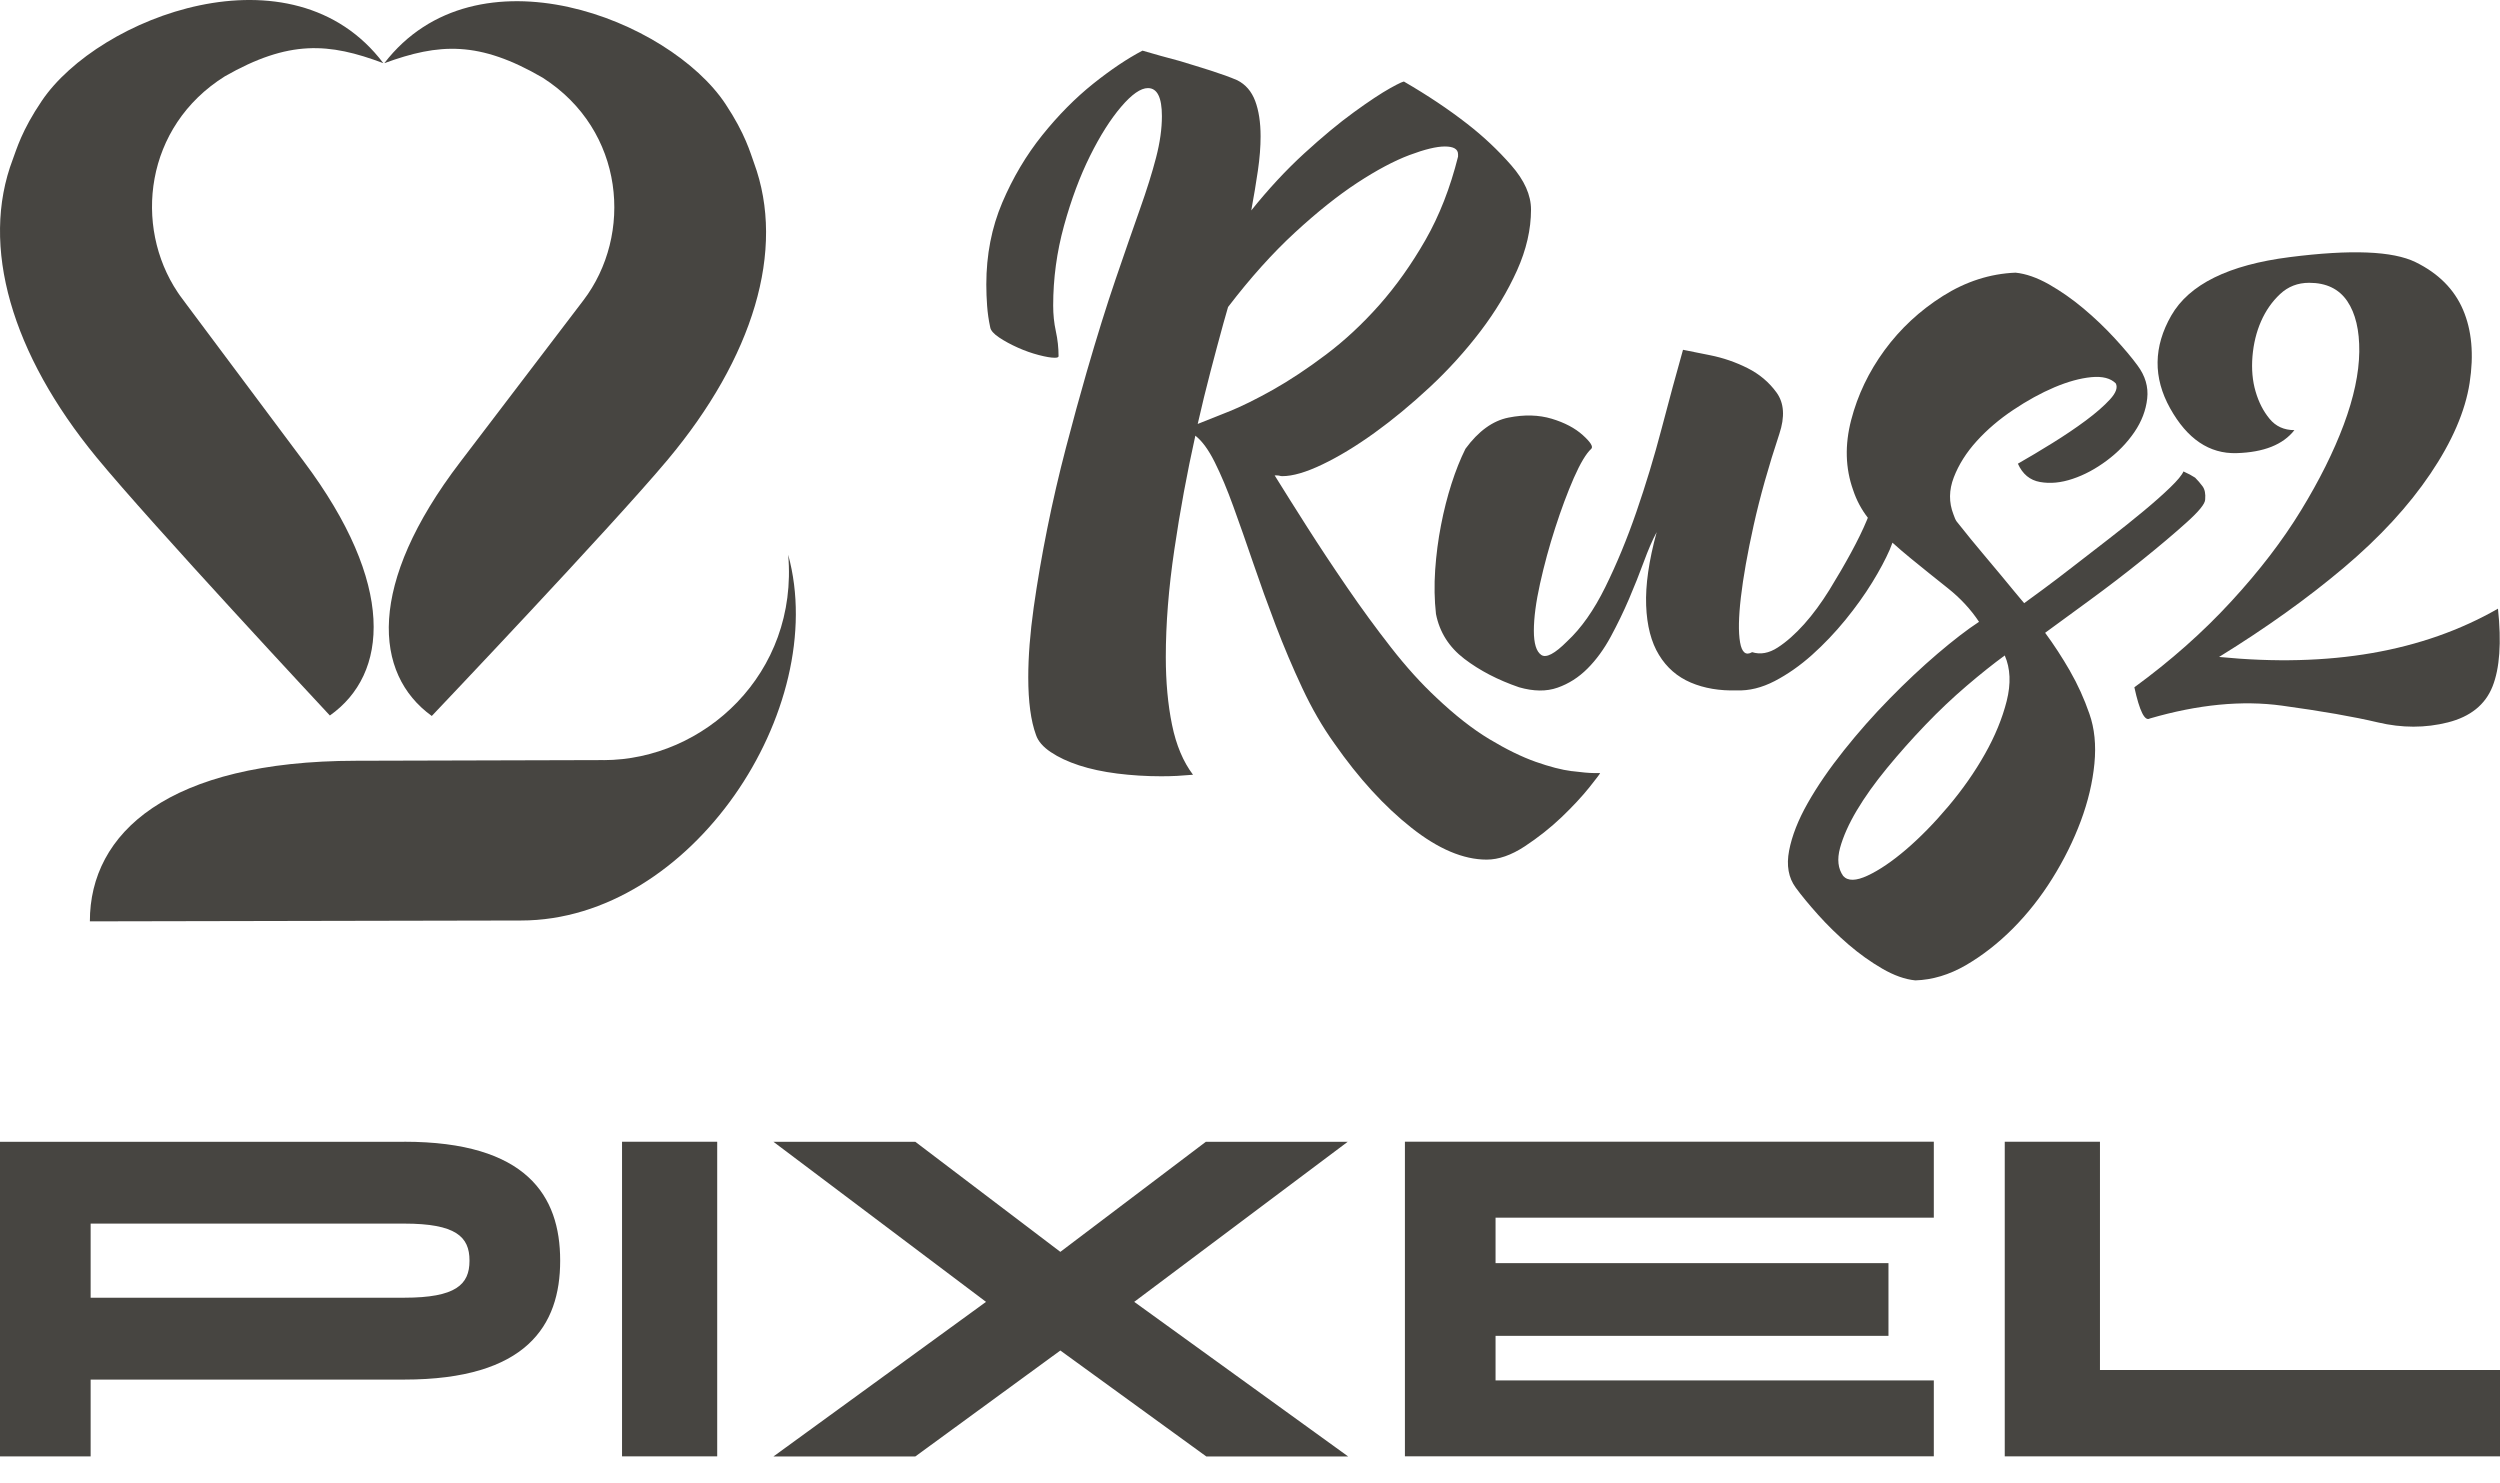
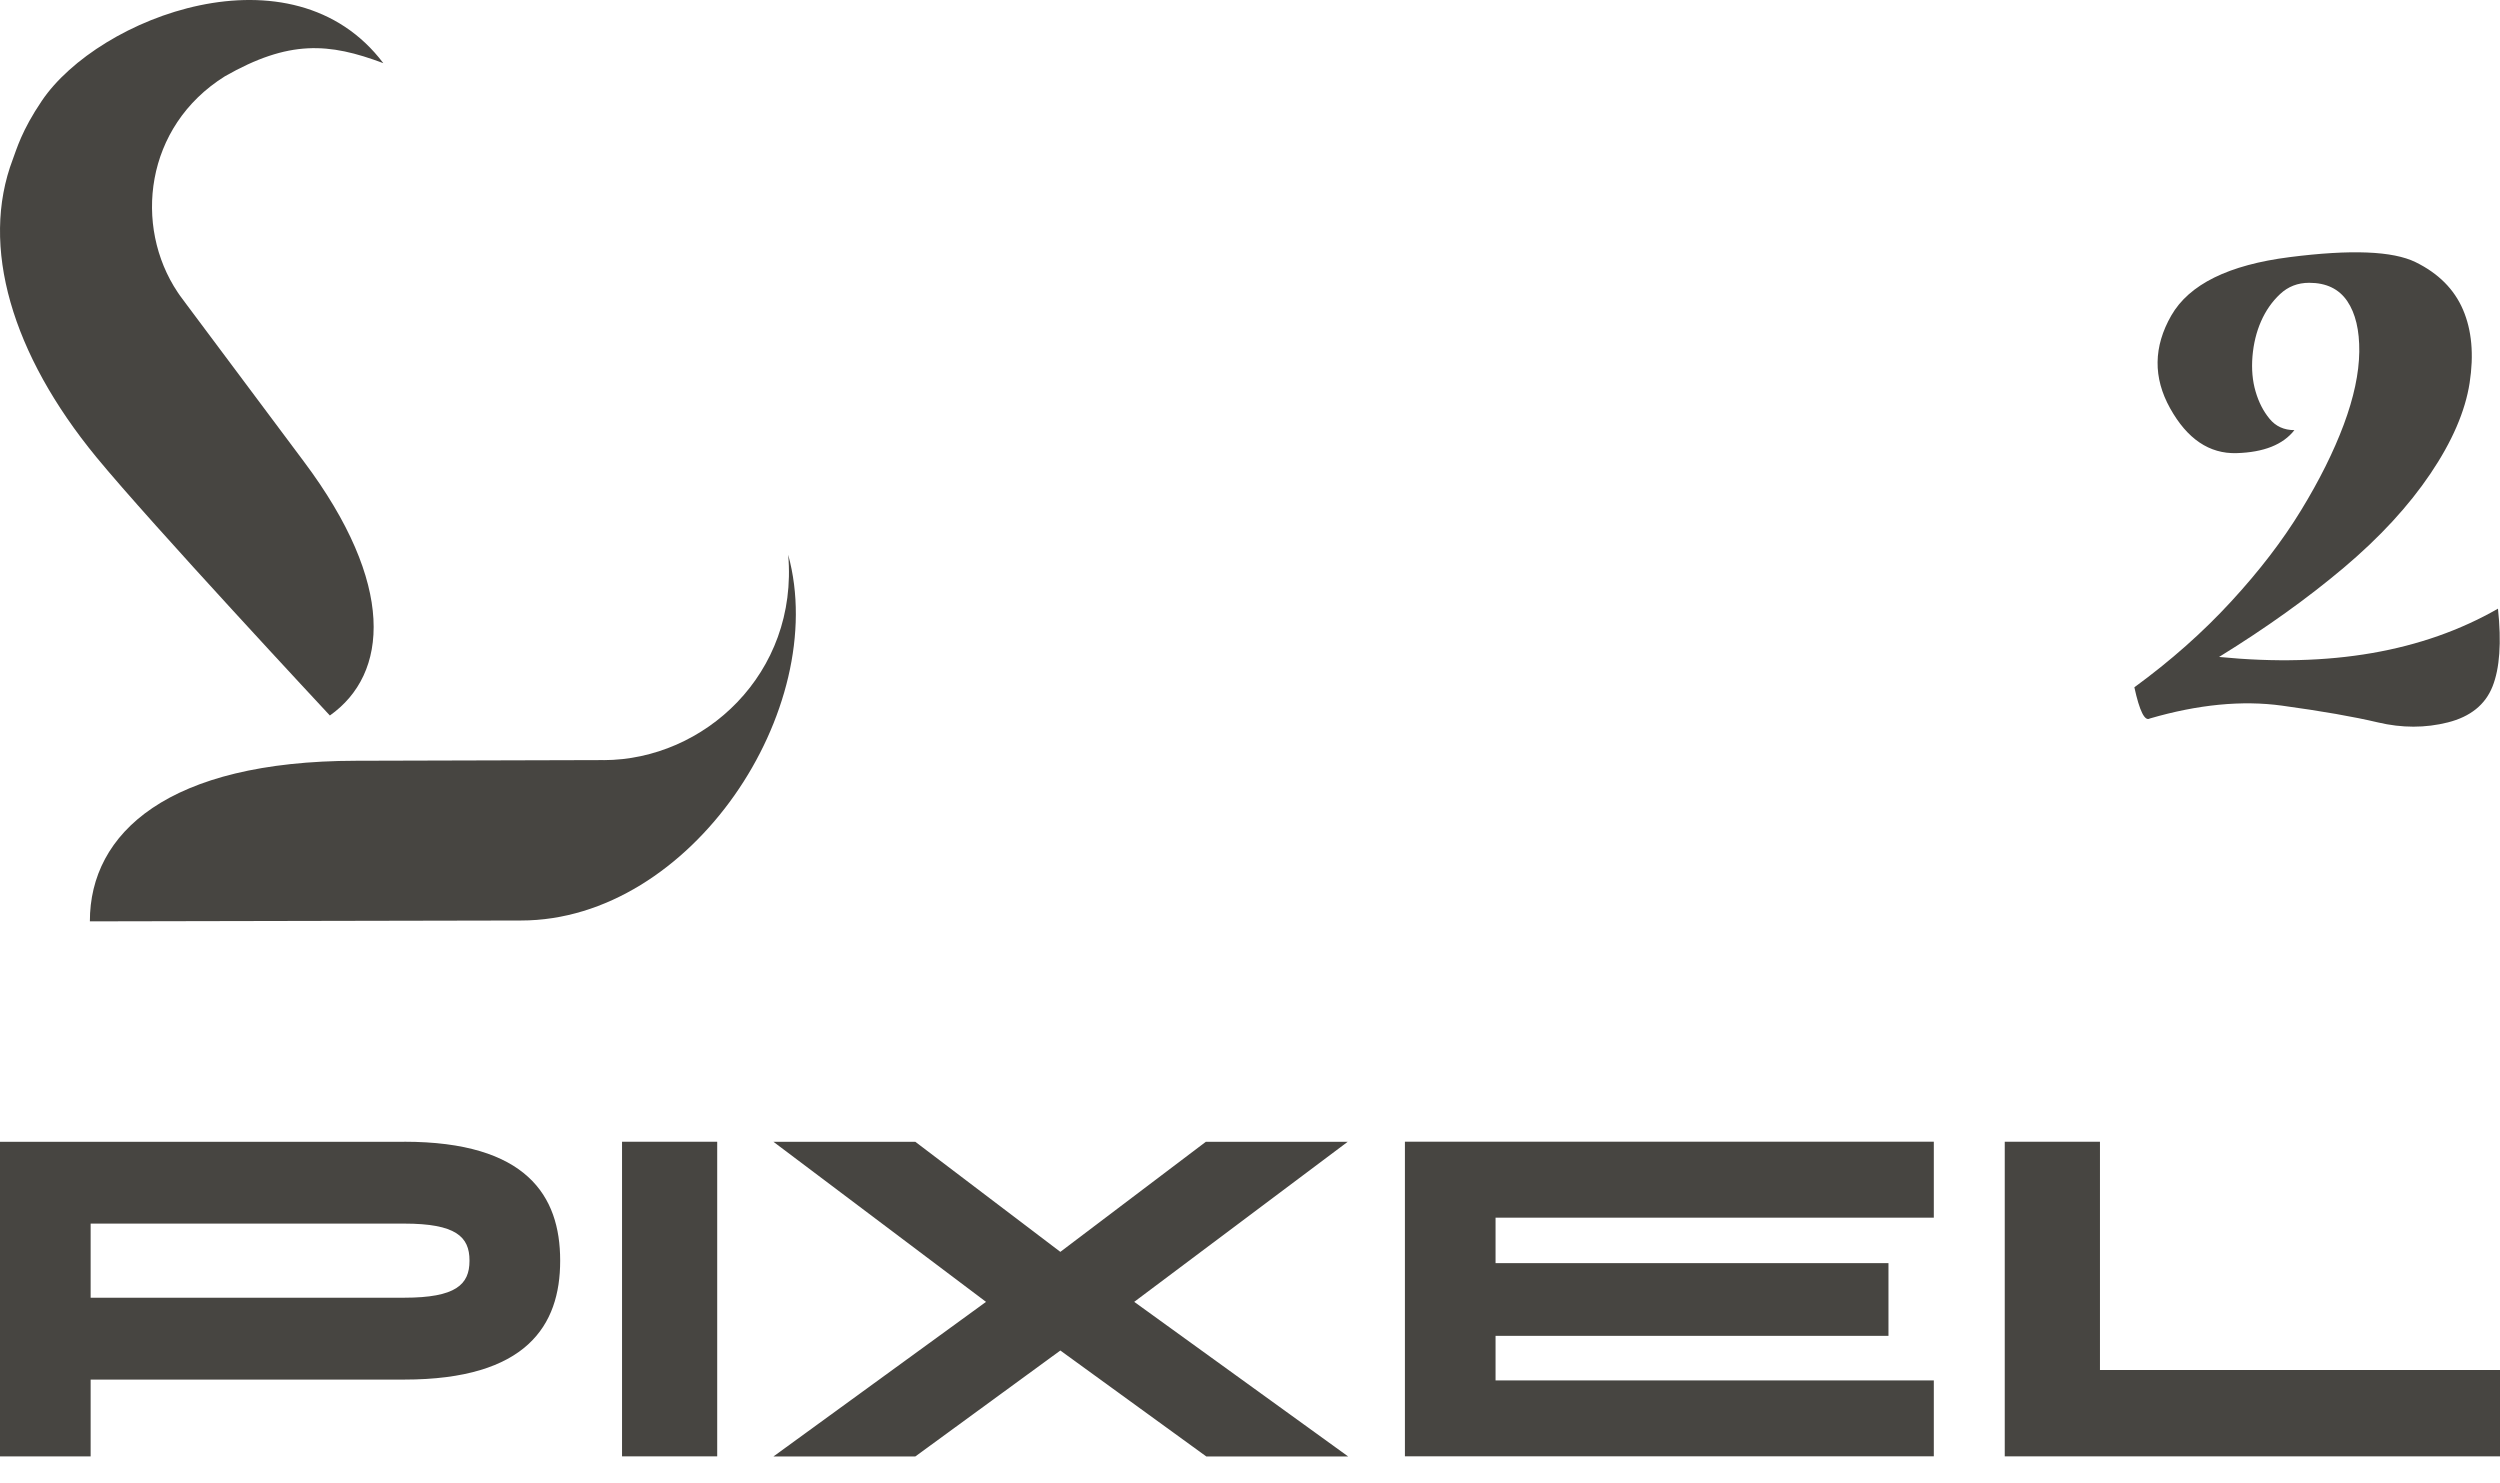
<svg xmlns="http://www.w3.org/2000/svg" width="59" height="35" viewBox="0 0 59 35" fill="none">
-   <path d="M37.094 18.199C36.856 18.169 36.572 18.095 36.242 17.979C35.912 17.862 35.548 17.684 35.151 17.445C34.753 17.206 34.335 16.878 33.895 16.461C33.54 16.13 33.186 15.738 32.831 15.284C32.477 14.831 32.131 14.358 31.795 13.867C31.459 13.377 31.144 12.902 30.851 12.442C30.558 11.982 30.302 11.575 30.082 11.22H30.136C30.161 11.22 30.182 11.223 30.2 11.228C30.218 11.235 30.239 11.237 30.264 11.237C30.508 11.237 30.823 11.146 31.208 10.961C31.593 10.777 32.002 10.529 32.436 10.217C32.87 9.904 33.307 9.543 33.748 9.132C34.188 8.721 34.585 8.282 34.94 7.816C35.294 7.35 35.581 6.872 35.802 6.382C36.022 5.892 36.132 5.413 36.132 4.947C36.132 4.604 35.976 4.255 35.664 3.899C35.352 3.543 35.007 3.218 34.628 2.924C34.188 2.581 33.693 2.25 33.143 1.931C33.143 1.907 33.033 1.956 32.813 2.078C32.593 2.201 32.306 2.391 31.951 2.649C31.596 2.906 31.206 3.231 30.777 3.623C30.349 4.015 29.934 4.463 29.53 4.966C29.591 4.635 29.643 4.322 29.686 4.028C29.729 3.733 29.75 3.464 29.75 3.219C29.75 2.888 29.707 2.609 29.622 2.382C29.536 2.155 29.395 1.992 29.2 1.894C29.029 1.82 28.818 1.744 28.568 1.664C28.317 1.585 28.07 1.508 27.825 1.435C27.544 1.361 27.257 1.282 26.963 1.195C26.609 1.379 26.221 1.64 25.798 1.977C25.377 2.314 24.976 2.719 24.597 3.191C24.218 3.663 23.904 4.193 23.653 4.782C23.403 5.37 23.277 6.014 23.277 6.713C23.277 6.885 23.284 7.054 23.296 7.219C23.308 7.385 23.332 7.553 23.369 7.725C23.381 7.799 23.452 7.879 23.58 7.965C23.708 8.051 23.855 8.13 24.02 8.204C24.185 8.278 24.35 8.336 24.515 8.379C24.68 8.422 24.805 8.443 24.891 8.443C24.952 8.443 24.982 8.431 24.982 8.406C24.982 8.21 24.961 8.014 24.918 7.818C24.875 7.622 24.855 7.42 24.855 7.211C24.855 6.574 24.94 5.945 25.111 5.325C25.282 4.706 25.487 4.158 25.725 3.679C25.963 3.2 26.208 2.814 26.459 2.52C26.709 2.227 26.92 2.079 27.091 2.079C27.311 2.079 27.421 2.3 27.421 2.741C27.421 3.036 27.376 3.361 27.284 3.716C27.192 4.071 27.064 4.482 26.898 4.948C26.733 5.414 26.544 5.96 26.33 6.585C26.116 7.21 25.887 7.946 25.642 8.792C25.483 9.343 25.321 9.936 25.156 10.567C24.991 11.199 24.844 11.833 24.716 12.471C24.588 13.108 24.481 13.731 24.395 14.338C24.31 14.945 24.267 15.493 24.267 15.984C24.267 16.56 24.328 17.015 24.45 17.346C24.499 17.492 24.615 17.627 24.799 17.75C24.982 17.873 25.205 17.977 25.468 18.063C25.732 18.149 26.03 18.213 26.367 18.256C26.703 18.298 27.048 18.32 27.403 18.32C27.538 18.32 27.663 18.317 27.779 18.311C27.895 18.304 28.021 18.295 28.155 18.284C27.923 17.977 27.758 17.585 27.66 17.106C27.562 16.628 27.513 16.094 27.513 15.506C27.513 14.722 27.58 13.875 27.715 12.968C27.848 12.06 28.014 11.165 28.21 10.282C28.368 10.405 28.521 10.613 28.668 10.908C28.815 11.202 28.962 11.551 29.108 11.956C29.255 12.361 29.411 12.805 29.576 13.289C29.741 13.773 29.918 14.264 30.107 14.76C30.297 15.257 30.504 15.748 30.731 16.232C30.957 16.716 31.21 17.154 31.492 17.547C32.066 18.369 32.671 19.031 33.307 19.533C33.942 20.036 34.535 20.287 35.085 20.287C35.366 20.287 35.666 20.183 35.984 19.974C36.301 19.765 36.592 19.535 36.855 19.284C37.118 19.032 37.334 18.799 37.506 18.585C37.677 18.37 37.763 18.257 37.763 18.244H37.615C37.505 18.244 37.331 18.228 37.093 18.198L37.094 18.199ZM28.981 9.72C28.663 9.849 28.424 9.944 28.266 10.005C28.363 9.575 28.465 9.162 28.569 8.763C28.673 8.365 28.774 7.988 28.872 7.632L28.982 7.246C29.507 6.559 30.033 5.974 30.559 5.489C31.084 5.005 31.576 4.613 32.035 4.312C32.494 4.012 32.903 3.795 33.264 3.659C33.624 3.524 33.902 3.457 34.098 3.457C34.306 3.457 34.41 3.519 34.41 3.641V3.696C34.226 4.432 33.97 5.088 33.64 5.665C33.31 6.241 32.946 6.752 32.549 7.201C32.151 7.649 31.733 8.038 31.293 8.369C30.853 8.7 30.437 8.976 30.045 9.197C29.654 9.417 29.3 9.592 28.982 9.721L28.981 9.72Z" fill="#474541" />
-   <path d="M48.852 15.835C48.668 15.516 48.473 15.216 48.265 14.934C48.534 14.738 48.882 14.484 49.31 14.17C49.738 13.857 50.154 13.539 50.557 13.214C50.961 12.889 51.309 12.595 51.602 12.331C51.896 12.067 52.042 11.887 52.042 11.788C52.054 11.653 52.034 11.549 51.979 11.475C51.924 11.401 51.866 11.334 51.805 11.273C51.731 11.225 51.64 11.175 51.53 11.126C51.493 11.212 51.389 11.338 51.218 11.503C51.047 11.669 50.836 11.856 50.585 12.064C50.334 12.273 50.062 12.49 49.769 12.717C49.475 12.945 49.194 13.162 48.925 13.37C48.656 13.579 48.418 13.76 48.21 13.913C48.002 14.067 47.856 14.174 47.77 14.235C47.697 14.149 47.617 14.055 47.532 13.95C47.446 13.847 47.345 13.724 47.229 13.583C47.113 13.442 46.97 13.27 46.798 13.068C46.626 12.866 46.419 12.611 46.175 12.304C46.15 12.268 46.126 12.212 46.101 12.139C45.991 11.857 45.994 11.565 46.11 11.265C46.226 10.964 46.406 10.679 46.651 10.409C46.895 10.14 47.183 9.894 47.513 9.674C47.843 9.453 48.167 9.275 48.485 9.14C48.803 9.006 49.093 8.926 49.356 8.901C49.619 8.876 49.811 8.926 49.933 9.049C49.982 9.147 49.936 9.273 49.796 9.426C49.655 9.58 49.466 9.745 49.227 9.923C48.989 10.1 48.725 10.278 48.438 10.456C48.151 10.634 47.88 10.796 47.622 10.943C47.732 11.189 47.906 11.333 48.144 11.375C48.383 11.418 48.639 11.394 48.914 11.301C49.189 11.21 49.458 11.065 49.721 10.869C49.984 10.673 50.2 10.449 50.372 10.197C50.543 9.946 50.644 9.682 50.674 9.406C50.705 9.13 50.628 8.87 50.445 8.624C50.311 8.44 50.13 8.226 49.904 7.98C49.678 7.735 49.434 7.502 49.171 7.281C48.907 7.06 48.635 6.87 48.355 6.71C48.074 6.552 47.81 6.459 47.566 6.435C46.967 6.459 46.395 6.643 45.851 6.986C45.307 7.33 44.849 7.756 44.476 8.264C44.103 8.774 43.841 9.322 43.688 9.911C43.535 10.499 43.55 11.051 43.734 11.566C43.813 11.805 43.929 12.022 44.081 12.219C44.073 12.24 44.064 12.261 44.055 12.283C43.963 12.504 43.841 12.755 43.688 13.037C43.535 13.319 43.364 13.613 43.175 13.92C42.985 14.226 42.787 14.496 42.579 14.729C42.371 14.961 42.163 15.146 41.955 15.281C41.747 15.416 41.545 15.453 41.35 15.391C41.203 15.477 41.108 15.4 41.066 15.161C41.024 14.922 41.03 14.566 41.085 14.094C41.14 13.622 41.24 13.055 41.387 12.393C41.534 11.731 41.736 11.013 41.992 10.241C42.127 9.836 42.105 9.512 41.928 9.266C41.751 9.021 41.522 8.828 41.241 8.687C40.96 8.546 40.666 8.445 40.361 8.384C40.055 8.322 39.841 8.279 39.719 8.255C39.56 8.818 39.392 9.438 39.215 10.112C39.038 10.787 38.839 11.443 38.619 12.08C38.399 12.718 38.154 13.31 37.885 13.856C37.616 14.402 37.316 14.827 36.986 15.134C36.693 15.428 36.489 15.536 36.373 15.456C36.257 15.376 36.199 15.186 36.199 14.886C36.199 14.585 36.247 14.214 36.345 13.773C36.443 13.332 36.562 12.893 36.703 12.458C36.843 12.023 36.99 11.63 37.142 11.28C37.296 10.931 37.433 10.701 37.555 10.591C37.604 10.541 37.537 10.434 37.354 10.269C37.17 10.103 36.925 9.974 36.62 9.882C36.315 9.791 35.975 9.781 35.602 9.855C35.229 9.929 34.891 10.174 34.585 10.591C34.463 10.836 34.353 11.112 34.255 11.418C34.157 11.725 34.074 12.05 34.008 12.393C33.941 12.737 33.895 13.089 33.87 13.451C33.846 13.812 33.852 14.159 33.889 14.49C33.974 14.92 34.197 15.272 34.558 15.548C34.919 15.824 35.35 16.048 35.851 16.22C36.193 16.318 36.495 16.322 36.758 16.229C37.021 16.137 37.256 15.987 37.464 15.779C37.672 15.571 37.855 15.319 38.014 15.025C38.173 14.73 38.317 14.434 38.446 14.132C38.574 13.832 38.69 13.541 38.794 13.258C38.897 12.977 38.998 12.743 39.097 12.559C38.913 13.234 38.831 13.809 38.849 14.288C38.867 14.767 38.968 15.156 39.152 15.456C39.334 15.756 39.586 15.974 39.903 16.109C40.22 16.244 40.582 16.305 40.984 16.293C41.278 16.305 41.578 16.231 41.883 16.073C42.188 15.914 42.482 15.708 42.763 15.457C43.044 15.205 43.306 14.93 43.552 14.629C43.796 14.329 44.007 14.034 44.184 13.746C44.361 13.458 44.498 13.2 44.597 12.974C44.622 12.914 44.644 12.859 44.662 12.807C44.8 12.932 44.943 13.054 45.092 13.176C45.385 13.415 45.678 13.651 45.972 13.884C46.265 14.117 46.51 14.381 46.705 14.675C46.424 14.859 46.097 15.111 45.724 15.429C45.351 15.748 44.975 16.101 44.597 16.487C44.218 16.873 43.857 17.281 43.515 17.711C43.173 18.14 42.889 18.553 42.663 18.952C42.437 19.35 42.29 19.725 42.223 20.074C42.156 20.424 42.208 20.715 42.379 20.948C42.513 21.132 42.69 21.346 42.91 21.592C43.13 21.837 43.369 22.07 43.625 22.291C43.882 22.512 44.148 22.702 44.423 22.861C44.698 23.02 44.957 23.113 45.202 23.137C45.605 23.125 46.002 23.005 46.394 22.779C46.785 22.551 47.155 22.263 47.503 21.914C47.851 21.564 48.163 21.169 48.438 20.727C48.713 20.286 48.936 19.835 49.107 19.376C49.278 18.916 49.385 18.465 49.428 18.024C49.471 17.582 49.431 17.19 49.31 16.846C49.187 16.491 49.035 16.154 48.851 15.835L48.852 15.835ZM47.358 16.544C47.254 16.955 47.083 17.372 46.844 17.795C46.606 18.218 46.319 18.628 45.983 19.027C45.647 19.426 45.313 19.766 44.984 20.048C44.654 20.33 44.351 20.536 44.076 20.664C43.801 20.793 43.609 20.795 43.499 20.673C43.377 20.501 43.352 20.28 43.425 20.011C43.499 19.741 43.63 19.447 43.819 19.128C44.009 18.809 44.247 18.475 44.534 18.126C44.821 17.777 45.124 17.436 45.442 17.105C45.759 16.774 46.083 16.468 46.413 16.186C46.743 15.904 47.043 15.665 47.312 15.469C47.446 15.775 47.461 16.134 47.358 16.544Z" fill="#474541" />
  <path d="M58.953 14.364C57.18 15.382 54.986 15.762 52.37 15.504C53.482 14.818 54.463 14.115 55.313 13.398C56.163 12.681 56.844 11.942 57.357 11.181C57.87 10.421 58.179 9.707 58.283 9.038C58.386 8.37 58.335 7.794 58.127 7.309C57.919 6.825 57.546 6.451 57.008 6.187C56.47 5.923 55.48 5.884 54.038 6.068C52.596 6.251 51.664 6.711 51.242 7.447C50.821 8.182 50.811 8.912 51.215 9.636C51.618 10.36 52.141 10.712 52.782 10.694C53.424 10.675 53.879 10.495 54.148 10.151C53.904 10.151 53.708 10.062 53.562 9.884C53.415 9.706 53.305 9.492 53.232 9.24C53.158 8.989 53.134 8.713 53.158 8.413C53.183 8.113 53.25 7.836 53.36 7.585C53.47 7.334 53.619 7.119 53.809 6.941C53.998 6.763 54.227 6.674 54.496 6.674C54.9 6.674 55.199 6.818 55.395 7.106C55.59 7.395 55.685 7.793 55.679 8.302C55.672 8.812 55.55 9.385 55.312 10.023C55.074 10.66 54.738 11.335 54.304 12.045C53.87 12.757 53.32 13.474 52.654 14.197C51.988 14.921 51.227 15.595 50.371 16.22C50.494 16.784 50.616 17.029 50.737 16.956C51.874 16.625 52.913 16.524 53.854 16.653C54.795 16.782 55.55 16.914 56.119 17.049C56.687 17.183 57.237 17.183 57.769 17.049C58.301 16.914 58.652 16.632 58.823 16.202C58.994 15.773 59.037 15.16 58.952 14.363L58.953 14.364Z" fill="#474541" />
  <path d="M7.783 16.884L7.785 16.886C9.171 15.906 9.347 13.793 7.167 10.887L4.415 7.203L4.301 7.049C4.263 7 4.228 6.95 4.194 6.899C3.149 5.339 3.414 2.988 5.302 1.804C5.302 1.804 5.302 1.804 5.301 1.804C6.82 0.936 7.761 1.007 9.047 1.491C6.899 -1.352 2.329 0.397 0.988 2.378C0.509 3.085 0.39 3.529 0.303 3.757C-0.48 5.813 0.283 8.364 2.272 10.786C3.569 12.365 7.736 16.833 7.783 16.884V16.884Z" fill="#474541" />
-   <path d="M12.813 1.837C12.813 1.837 12.813 1.837 12.812 1.837C14.75 3.078 14.946 5.547 13.765 7.092L10.862 10.903C8.656 13.79 8.813 15.904 10.19 16.897C10.19 16.897 14.439 12.425 15.758 10.849C17.769 8.446 18.556 5.902 17.792 3.838C17.708 3.609 17.592 3.164 17.12 2.452C15.797 0.459 11.244 -1.333 9.07 1.491C10.361 1.019 11.302 0.957 12.813 1.837H12.813Z" fill="#474541" />
  <path d="M14.245 17.938L8.404 17.954C3.973 17.959 2.119 19.655 2.121 21.744L12.291 21.724C12.291 21.724 12.292 21.724 12.293 21.724C16.319 21.724 19.6 16.73 18.601 13.091C18.846 15.898 16.617 17.936 14.245 17.939V17.938Z" fill="#474541" />
  <path d="M9.54 26.945C12.428 26.945 13.22 28.222 13.22 29.746V29.757C13.22 31.28 12.428 32.558 9.54 32.558H2.139V34.371H0V26.946H9.54V26.945ZM11.08 29.746C11.08 29.188 10.759 28.877 9.54 28.877H2.139V30.626H9.54C10.759 30.626 11.08 30.315 11.08 29.756V29.745V29.746Z" fill="#474541" />
  <path d="M14.68 34.37V26.945H16.926V34.37H14.68Z" fill="#474541" />
  <path d="M26.768 30.724L31.816 34.372H28.468L25.024 31.872L21.602 34.372H18.254L23.27 30.724L18.254 26.947H21.602L25.024 29.544L28.457 26.947H31.805L26.767 30.724H26.768Z" fill="#474541" />
  <path d="M45.638 26.945V28.737H35.295V29.81H44.568V31.526H35.295V32.578H45.638V34.369H33.156V26.944H45.638V26.945Z" fill="#474541" />
  <path d="M49.559 26.945V32.332H59.002V34.37H47.312V26.945H49.559Z" fill="#474541" />
</svg>